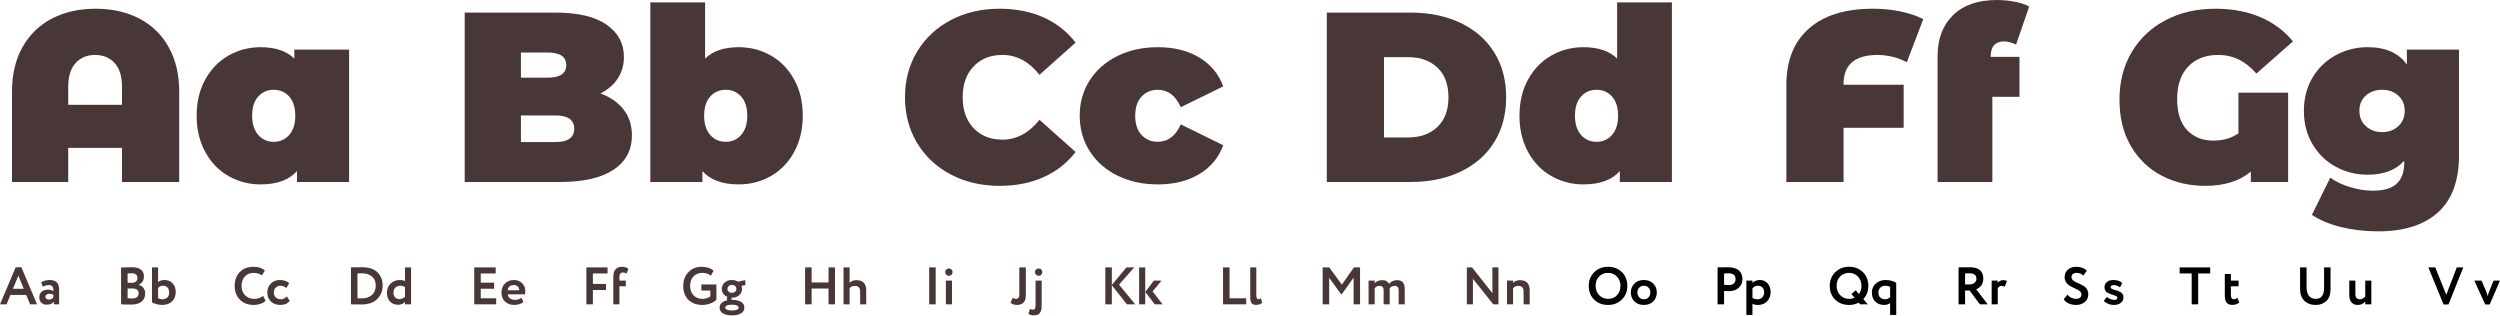
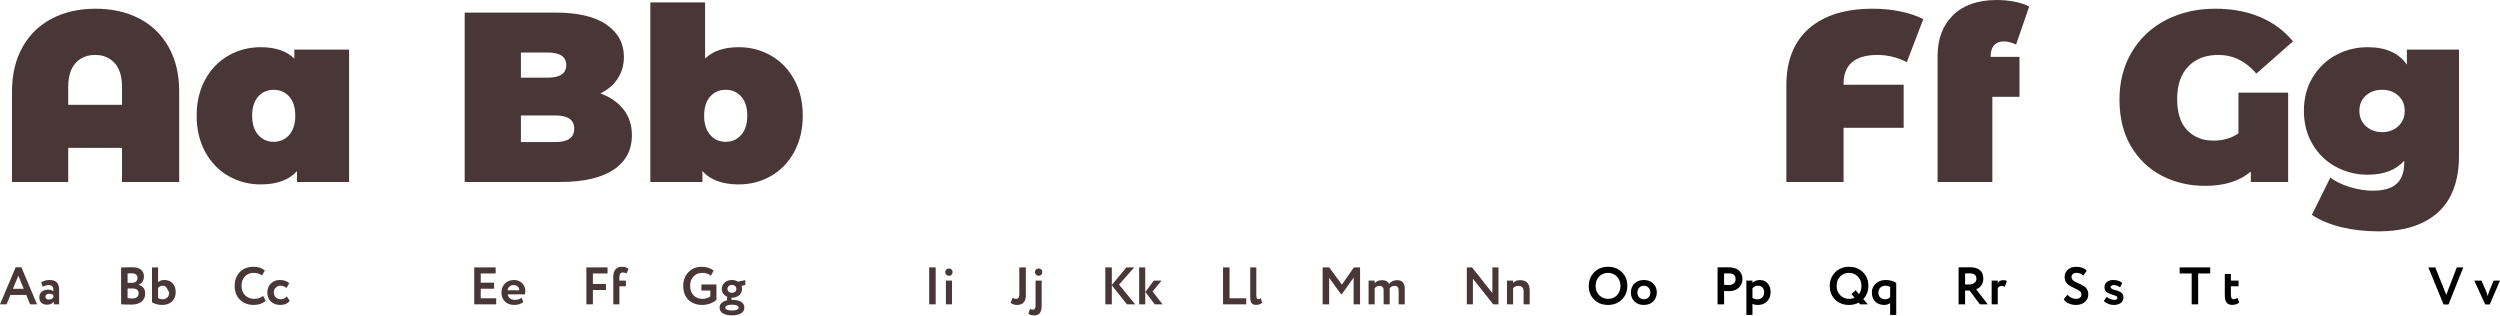
<svg xmlns="http://www.w3.org/2000/svg" width="2154px" height="272px" viewBox="0 0 2154 272" version="1.1">
  <title>Al_img11</title>
  <desc>Created with Sketch.</desc>
  <g id="Page-1" stroke="none" stroke-width="1" fill="none" fill-rule="evenodd">
    <g id="Al_img11" fill-rule="nonzero">
      <path d="M82.366,7.513 C96.564,7.513 109.092,10.328 119.95,15.957 C130.807,21.586 139.264,29.787 145.319,40.559 C151.374,51.331 154.402,64.154 154.402,79.026 L154.402,156.794 L105.125,156.794 L105.125,127.397 L58.771,127.397 L58.771,156.794 L10.33,156.794 L10.33,79.026 C10.33,64.154 13.357,51.331 19.412,40.559 C25.468,29.787 33.924,21.586 44.782,15.957 C55.639,10.328 68.167,7.513 82.366,7.513 Z M105.125,90.285 L105.125,74.856 C105.125,65.822 103.002,58.976 98.756,54.32 C94.511,49.663 88.908,47.335 81.948,47.335 C74.988,47.335 69.385,49.663 65.14,54.32 C60.894,58.976 58.771,65.822 58.771,74.856 L58.771,90.285 L105.125,90.285 Z M300.77,42.748 L300.77,156.794 L255.878,156.794 L255.878,147.412 C249.058,155.057 238.618,158.879 224.558,158.879 C214.536,158.879 205.314,156.482 196.892,151.686 C188.471,146.891 181.789,139.976 176.848,130.941 C171.906,121.906 169.435,111.482 169.435,99.667 C169.435,87.852 171.906,77.463 176.848,68.497 C181.789,59.532 188.471,52.652 196.892,47.856 C205.314,43.061 214.536,40.663 224.558,40.663 C237.226,40.663 246.9,43.93 253.582,50.463 L253.582,42.748 L300.77,42.748 Z M235.834,122.184 C241.262,122.184 245.717,120.204 249.197,116.242 C252.677,112.281 254.417,106.756 254.417,99.667 C254.417,92.578 252.677,87.088 249.197,83.196 C245.717,79.304 241.262,77.358 235.834,77.358 C230.405,77.358 225.95,79.304 222.47,83.196 C218.99,87.088 217.25,92.578 217.25,99.667 C217.25,106.756 218.99,112.281 222.47,116.242 C225.95,120.204 230.405,122.184 235.834,122.184 Z" id="Aa" fill="#493636" />
      <path d="M517.31,80.486 C525.941,83.683 532.622,88.339 537.355,94.455 C542.088,100.571 544.454,107.937 544.454,116.555 C544.454,129.343 539.165,139.246 528.586,146.265 C518.006,153.285 502.695,156.794 482.65,156.794 L400.382,156.794 L400.382,10.849 L478.474,10.849 C497.962,10.849 512.682,14.324 522.635,21.274 C532.588,28.223 537.564,37.466 537.564,49.003 C537.564,55.814 535.859,61.93 532.448,67.351 C529.038,72.771 523.992,77.15 517.31,80.486 Z M448.824,45.25 L448.824,66.934 L471.792,66.934 C482.51,66.934 487.87,63.32 487.87,56.092 C487.87,48.864 482.51,45.25 471.792,45.25 L448.824,45.25 Z M478.474,122.393 C489.331,122.393 494.76,118.57 494.76,110.926 C494.76,103.281 489.331,99.459 478.474,99.459 L448.824,99.459 L448.824,122.393 L478.474,122.393 Z M636.535,40.663 C646.558,40.663 655.78,43.061 664.201,47.856 C672.623,52.652 679.304,59.532 684.246,68.497 C689.188,77.463 691.658,87.852 691.658,99.667 C691.658,111.482 689.188,121.906 684.246,130.941 C679.304,139.976 672.623,146.891 664.201,151.686 C655.78,156.482 646.558,158.879 636.535,158.879 C622.476,158.879 612.036,155.057 605.215,147.412 L605.215,156.794 L560.323,156.794 L560.323,2.092 L607.512,2.092 L607.512,50.463 C614.194,43.93 623.868,40.663 636.535,40.663 Z M625.26,122.184 C630.689,122.184 635.143,120.204 638.623,116.242 C642.103,112.281 643.843,106.756 643.843,99.667 C643.843,92.578 642.103,87.088 638.623,83.196 C635.143,79.304 630.689,77.358 625.26,77.358 C619.831,77.358 615.377,79.304 611.897,83.196 C608.417,87.088 606.677,92.578 606.677,99.667 C606.677,106.756 608.417,112.281 611.897,116.242 C615.377,120.204 619.831,122.184 625.26,122.184 Z" id="Bb" fill="#493636" />
-       <path d="M861.168,160.13 C845.717,160.13 831.797,156.898 819.408,150.435 C807.019,143.972 797.31,134.937 790.28,123.331 C783.251,111.725 779.736,98.555 779.736,83.822 C779.736,69.088 783.251,55.918 790.28,44.312 C797.31,32.706 807.019,23.671 819.408,17.208 C831.797,10.745 845.717,7.513 861.168,7.513 C875.366,7.513 888.034,10.015 899.17,15.019 C910.306,20.023 919.493,27.25 926.731,36.702 L895.62,64.432 C886.572,53.034 875.923,47.335 863.674,47.335 C853.373,47.335 845.09,50.636 838.826,57.239 C832.562,63.841 829.43,72.702 829.43,83.822 C829.43,94.941 832.562,103.802 838.826,110.404 C845.09,117.007 853.373,120.308 863.674,120.308 C875.923,120.308 886.572,114.609 895.62,103.211 L926.731,130.941 C919.493,140.393 910.306,147.62 899.17,152.624 C888.034,157.628 875.366,160.13 861.168,160.13 Z M997.723,158.879 C984.778,158.879 973.189,156.377 962.958,151.373 C952.727,146.37 944.723,139.35 938.946,130.316 C933.169,121.281 930.281,111.065 930.281,99.667 C930.281,88.269 933.169,78.088 938.946,69.123 C944.723,60.157 952.727,53.173 962.958,48.169 C973.189,43.165 984.778,40.663 997.723,40.663 C1011.643,40.663 1023.545,43.652 1033.428,49.629 C1043.311,55.605 1050.132,63.876 1053.89,74.439 L1017.35,92.37 C1012.896,82.362 1006.284,77.358 997.514,77.358 C991.946,77.358 987.318,79.304 983.629,83.196 C979.94,87.088 978.096,92.578 978.096,99.667 C978.096,106.895 979.94,112.455 983.629,116.347 C987.318,120.238 991.946,122.184 997.514,122.184 C1006.284,122.184 1012.896,117.181 1017.35,107.173 L1053.89,125.103 C1050.132,135.667 1043.311,143.937 1033.428,149.914 C1023.545,155.891 1011.643,158.879 997.723,158.879 Z" id="Cc" fill="#493636" />
-       <path d="M1143.182,10.849 L1215.218,10.849 C1231.505,10.849 1245.877,13.802 1258.336,19.71 C1270.794,25.617 1280.468,34.061 1287.359,45.042 C1294.249,56.022 1297.694,68.949 1297.694,83.822 C1297.694,98.694 1294.249,111.621 1287.359,122.601 C1280.468,133.582 1270.794,142.026 1258.336,147.933 C1245.877,153.841 1231.505,156.794 1215.218,156.794 L1143.182,156.794 L1143.182,10.849 Z M1213.13,118.431 C1223.71,118.431 1232.166,115.408 1238.5,109.362 C1244.833,103.316 1248,94.802 1248,83.822 C1248,72.841 1244.833,64.327 1238.5,58.281 C1232.166,52.235 1223.71,49.212 1213.13,49.212 L1192.459,49.212 L1192.459,118.431 L1213.13,118.431 Z M1440.514,2.092 L1440.514,156.794 L1395.622,156.794 L1395.622,147.412 C1388.801,155.057 1378.361,158.879 1364.302,158.879 C1354.279,158.879 1345.057,156.482 1336.636,151.686 C1328.214,146.891 1321.532,139.976 1316.591,130.941 C1311.649,121.906 1309.178,111.482 1309.178,99.667 C1309.178,87.852 1311.649,77.463 1316.591,68.497 C1321.532,59.532 1328.214,52.652 1336.636,47.856 C1345.057,43.061 1354.279,40.663 1364.302,40.663 C1376.969,40.663 1386.643,43.93 1393.325,50.463 L1393.325,2.092 L1440.514,2.092 Z M1375.577,122.184 C1381.006,122.184 1385.46,120.204 1388.94,116.242 C1392.42,112.281 1394.16,106.756 1394.16,99.667 C1394.16,92.578 1392.42,87.088 1388.94,83.196 C1385.46,79.304 1381.006,77.358 1375.577,77.358 C1370.148,77.358 1365.694,79.304 1362.214,83.196 C1358.734,87.088 1356.994,92.578 1356.994,99.667 C1356.994,106.756 1358.734,112.281 1362.214,116.242 C1365.694,120.204 1370.148,122.184 1375.577,122.184 Z" id="Dd" fill="#493636" />
      <path d="M1617.847,47.335 C1598.22,47.335 1588.406,55.675 1588.406,72.354 L1588.406,72.98 L1640.189,72.98 L1640.189,110.092 L1588.406,110.092 L1588.406,156.794 L1539.13,156.794 L1539.13,73.397 C1539.13,52.269 1545.602,36.007 1558.548,24.609 C1571.494,13.212 1589.868,7.513 1613.671,7.513 C1622.162,7.513 1630.166,8.312 1637.683,9.911 C1645.2,11.509 1651.673,13.698 1657.102,16.478 L1642.903,53.59 C1639.006,51.505 1634.864,49.941 1630.48,48.899 C1626.095,47.856 1621.884,47.335 1617.847,47.335 Z M1715.148,49.003 L1739.995,49.003 L1739.995,83.405 L1716.61,83.405 L1716.61,156.794 L1669.421,156.794 L1669.421,48.378 C1669.421,33.505 1673.875,21.725 1682.784,13.038 C1691.693,4.351 1704.221,0.007 1720.368,0.007 C1725.658,0.007 1730.808,0.494 1735.819,1.467 C1740.83,2.44 1745.006,3.83 1748.347,5.637 L1737.072,38.37 C1733.174,36.563 1729.625,35.66 1726.423,35.66 C1722.943,35.66 1720.194,36.737 1718.176,38.891 C1716.157,41.046 1715.148,44.347 1715.148,48.795 L1715.148,49.003 Z" id="Ff" fill="#493636" />
      <path d="M1928.657,79.86 L1971.461,79.86 L1971.461,156.794 L1939.306,156.794 L1939.306,147.829 C1929.562,156.03 1916.477,160.13 1900.051,160.13 C1886.27,160.13 1873.777,157.211 1862.572,151.373 C1851.366,145.536 1842.492,137.022 1835.95,125.833 C1829.407,114.644 1826.136,101.266 1826.136,85.698 C1826.136,70.408 1829.651,56.822 1836.68,44.938 C1843.71,33.053 1853.489,23.845 1866.017,17.312 C1878.545,10.779 1892.813,7.513 1908.821,7.513 C1923.158,7.513 1936,9.911 1947.344,14.706 C1958.689,19.501 1968.12,26.486 1975.637,35.66 L1944.108,63.389 C1934.921,52.686 1923.994,47.335 1911.326,47.335 C1900.33,47.335 1891.664,50.671 1885.331,57.343 C1878.997,64.015 1875.83,73.327 1875.83,85.281 C1875.83,97.235 1878.719,106.2 1884.496,112.177 C1890.272,118.153 1897.754,121.142 1906.942,121.142 C1915.433,121.142 1922.671,119.057 1928.657,114.887 L1928.657,79.86 Z M2118.665,42.748 L2118.665,134.068 C2118.665,155.752 2112.644,172.049 2100.604,182.96 C2088.563,193.871 2071.407,199.327 2049.134,199.327 C2037.72,199.327 2027.071,198.111 2017.188,195.678 C2007.305,193.246 1998.883,189.736 1991.923,185.149 L2007.792,153.041 C2012.246,156.377 2017.884,159.088 2024.705,161.173 C2031.526,163.258 2038.068,164.3 2044.332,164.3 C2053.798,164.3 2060.688,162.285 2065.003,158.254 C2069.318,154.223 2071.476,148.316 2071.476,140.532 L2071.476,138.447 C2064.377,146.509 2053.867,150.539 2039.947,150.539 C2030.203,150.539 2021.12,148.281 2012.699,143.763 C2004.277,139.246 1997.561,132.783 1992.55,124.373 C1987.538,115.964 1985.033,106.339 1985.033,95.497 C1985.033,84.655 1987.538,75.065 1992.55,66.725 C1997.561,58.385 2004.277,51.957 2012.699,47.439 C2021.12,42.922 2030.203,40.663 2039.947,40.663 C2055.538,40.663 2066.813,45.667 2073.773,55.675 L2073.773,42.748 L2118.665,42.748 Z M2052.475,113.845 C2058.043,113.845 2062.672,112.142 2066.36,108.736 C2070.049,105.331 2071.894,100.918 2071.894,95.497 C2071.894,90.076 2070.049,85.698 2066.36,82.362 C2062.672,79.026 2058.043,77.358 2052.475,77.358 C2046.768,77.358 2042.07,79.026 2038.381,82.362 C2034.692,85.698 2032.848,90.076 2032.848,95.497 C2032.848,100.918 2034.727,105.331 2038.486,108.736 C2042.244,112.142 2046.907,113.845 2052.475,113.845 Z" id="Gg" fill="#493636" />
      <path d="M510.833,262.239 L505.224,262.239 L505.224,230.366 L523.464,230.366 L523.464,235.602 L510.833,235.602 L510.833,244.618 L522.096,244.618 L522.096,249.854 L510.833,249.854 L510.833,262.239 Z M533.678,262.239 L528.434,262.239 L528.434,238.425 C528.434,235.663 529.073,233.546 530.35,232.074 C531.626,230.601 533.42,229.865 535.73,229.865 C538.314,229.865 540.23,230.503 541.476,231.778 L539.698,235.784 C539.029,235.117 538.026,234.783 536.688,234.783 C534.682,234.783 533.678,236.134 533.678,238.835 L533.678,241.749 L539.242,241.749 L539.242,246.667 L533.678,246.667 L533.678,262.239 Z" id="Ff" fill="#493636" />
      <path d="M612.024,250.309 L604.318,250.309 L604.318,245.073 L617.268,245.073 L617.268,258.278 C615.9,259.644 614.076,260.737 611.796,261.556 C609.516,262.345 607.358,262.74 605.321,262.74 C600.153,262.74 596.079,261.253 593.1,258.278 C590.151,255.333 588.677,251.342 588.677,246.303 C588.677,241.628 590.136,237.727 593.054,234.601 C595.973,231.444 599.818,229.865 604.591,229.865 C608.665,229.865 612.085,230.943 614.851,233.098 L612.48,237.56 C611.69,236.801 610.641,236.202 609.334,235.762 C608.026,235.322 606.674,235.101 605.275,235.101 C602.083,235.101 599.514,236.103 597.569,238.107 C595.593,240.08 594.605,242.812 594.605,246.303 C594.605,249.672 595.593,252.389 597.569,254.453 C599.514,256.487 602.129,257.504 605.412,257.504 C606.567,257.504 607.814,257.291 609.151,256.866 C610.489,256.411 611.446,255.895 612.024,255.318 L612.024,250.309 Z M620.004,265.017 C620.004,263.408 620.597,262.065 621.782,260.987 C622.968,259.909 624.594,259.143 626.662,258.688 C626.418,258.263 626.297,257.792 626.297,257.276 C626.297,256.699 626.449,256.214 626.753,255.819 C625.233,255.212 624.04,254.294 623.173,253.064 C622.307,251.835 621.874,250.461 621.874,248.944 C621.874,246.849 622.679,245.043 624.29,243.525 C625.902,242.007 628.014,241.248 630.629,241.248 C632.605,241.248 634.353,241.734 635.873,242.705 L642.074,241.339 L642.257,245.529 L638.837,246.303 C639.171,247.213 639.338,248.094 639.338,248.944 C639.338,251.008 638.533,252.799 636.922,254.316 C635.341,255.773 633.243,256.502 630.629,256.502 L630.264,256.502 C630.203,256.745 630.173,257.003 630.173,257.276 C630.173,257.671 630.264,258.02 630.446,258.323 L630.674,258.323 C633.866,258.323 636.435,258.885 638.381,260.008 C640.357,261.162 641.345,262.831 641.345,265.017 C641.345,267.202 640.357,268.872 638.381,270.025 C636.435,271.148 633.866,271.71 630.674,271.71 C627.391,271.71 624.792,271.141 622.877,270.003 C620.962,268.864 620.004,267.202 620.004,265.017 Z M624.883,265.017 C624.883,265.806 625.392,266.421 626.411,266.861 C627.429,267.301 628.85,267.521 630.674,267.521 C634.505,267.521 636.42,266.686 636.42,265.017 C636.42,264.258 635.918,263.651 634.915,263.195 C633.912,262.74 632.498,262.512 630.674,262.512 C628.881,262.512 627.467,262.74 626.434,263.195 C625.4,263.651 624.883,264.258 624.883,265.017 Z M630.629,252.267 C631.754,252.267 632.673,251.964 633.388,251.357 C634.102,250.75 634.459,249.945 634.459,248.944 C634.459,247.911 634.11,247.077 633.41,246.439 C632.711,245.802 631.784,245.483 630.629,245.483 C629.474,245.483 628.546,245.809 627.847,246.462 C627.148,247.115 626.798,247.942 626.798,248.944 C626.798,249.915 627.148,250.712 627.847,251.334 C628.546,251.956 629.474,252.267 630.629,252.267 Z" id="Gg" fill="#493636" />
-       <path d="M719.436,262.239 L713.873,262.239 L713.873,248.625 L699.281,248.625 L699.281,262.239 L693.672,262.239 L693.672,230.366 L699.281,230.366 L699.281,243.388 L713.873,243.388 L713.873,230.366 L719.436,230.366 L719.436,262.239 Z M732.022,262.239 L726.778,262.239 L726.778,230.366 L732.022,230.366 L732.022,243.616 C733.542,242.129 735.502,241.385 737.904,241.385 C743.528,241.385 746.34,244.375 746.34,250.355 L746.34,262.239 L741.096,262.239 L741.096,251.038 C741.096,249.52 740.701,248.352 739.91,247.532 C739.12,246.712 737.995,246.303 736.536,246.303 C734.773,246.303 733.268,246.925 732.022,248.169 L732.022,262.239 Z" id="Hh" fill="#493636" />
      <path d="M806.189,262.239 L800.58,262.239 L800.58,230.366 L806.189,230.366 L806.189,262.239 Z M820.234,262.239 L814.99,262.239 L814.99,241.749 L820.234,241.749 L820.234,262.239 Z M814.442,234.373 C814.442,233.462 814.754,232.726 815.377,232.165 C816,231.603 816.783,231.322 817.726,231.322 C818.546,231.322 819.253,231.611 819.846,232.187 C820.439,232.764 820.735,233.493 820.735,234.373 C820.735,235.344 820.439,236.134 819.846,236.741 C819.253,237.348 818.546,237.651 817.726,237.651 C816.783,237.651 816,237.348 815.377,236.741 C814.754,236.134 814.442,235.344 814.442,234.373 Z" id="Ii" fill="#493636" />
      <path d="M878.249,230.366 L883.858,230.366 L883.858,254.726 C883.858,257.306 883.204,259.287 881.897,260.668 C880.59,262.049 878.674,262.74 876.151,262.74 C875.026,262.74 873.962,262.55 872.959,262.171 C871.956,261.791 871.211,261.328 870.725,260.782 L872.549,256.502 C873.4,257.17 874.342,257.504 875.376,257.504 C877.291,257.504 878.249,256.259 878.249,253.77 L878.249,230.366 Z M892.248,241.749 L897.492,241.749 L897.492,263.742 C897.492,269.054 895.349,271.71 891.062,271.71 C888.843,271.71 887.171,271.224 886.046,270.253 L887.46,266.109 C888.22,266.595 888.995,266.838 889.786,266.838 C891.427,266.838 892.248,265.654 892.248,263.286 L892.248,241.749 Z M891.746,234.373 C891.746,233.462 892.058,232.726 892.681,232.165 C893.304,231.603 894.087,231.322 895.03,231.322 C895.85,231.322 896.557,231.611 897.15,232.187 C897.743,232.764 898.039,233.493 898.039,234.373 C898.039,235.344 897.743,236.134 897.15,236.741 C896.557,237.348 895.85,237.651 895.03,237.651 C894.087,237.651 893.304,237.348 892.681,236.741 C892.058,236.134 891.746,235.344 891.746,234.373 Z" id="Jj" fill="#493636" />
      <path d="M957.953,262.239 L952.344,262.239 L952.344,230.366 L957.953,230.366 L957.953,245.483 L970.538,230.366 L977.287,230.366 L964.154,245.21 L978.108,262.239 L970.994,262.239 L957.953,245.802 L957.953,262.239 Z M994.159,241.749 L1000.771,241.749 L993.065,251.129 L1001.683,262.239 L994.934,262.239 L986.818,251.539 L994.159,241.749 Z M986.726,262.239 L981.482,262.239 L981.482,230.366 L986.726,230.366 L986.726,262.239 Z" id="Kk" fill="#493636" />
      <path d="M1073.741,262.239 L1053.768,262.239 L1053.768,230.366 L1059.377,230.366 L1059.377,257.003 L1073.741,257.003 L1073.741,262.239 Z M1077.206,256.593 L1077.206,230.366 L1082.45,230.366 L1082.45,254.453 C1082.45,256.669 1083.043,257.777 1084.229,257.777 C1084.898,257.777 1085.612,257.504 1086.372,256.957 L1087.466,260.964 C1086.038,262.118 1084.229,262.694 1082.04,262.694 C1078.818,262.694 1077.206,260.661 1077.206,256.593 Z" id="Ll" fill="#493636" />
      <path d="M1145.201,262.239 L1139.592,262.239 L1139.592,230.366 L1145.246,230.366 L1156.145,245.255 L1166.542,230.366 L1171.831,230.366 L1171.831,262.239 L1166.268,262.239 L1166.268,239.199 L1156.19,253.36 L1155.37,253.36 L1145.201,239.336 L1145.201,262.239 Z M1210.318,248.852 L1210.318,262.239 L1205.074,262.239 L1205.074,250.218 C1205.074,247.608 1203.903,246.303 1201.562,246.303 C1199.556,246.303 1198.142,247.092 1197.322,248.67 C1197.322,248.731 1197.329,248.966 1197.344,249.376 C1197.36,249.786 1197.367,250.051 1197.367,250.173 L1197.367,262.239 L1192.123,262.239 L1192.123,249.854 C1192.123,248.761 1191.827,247.896 1191.234,247.259 C1190.641,246.621 1189.798,246.303 1188.703,246.303 C1186.788,246.303 1185.359,247.031 1184.417,248.488 L1184.417,262.239 L1179.173,262.239 L1179.173,241.749 L1184.417,241.749 L1184.417,244.026 C1185.998,242.265 1188.141,241.385 1190.846,241.385 C1192.336,241.385 1193.605,241.681 1194.654,242.273 C1195.703,242.865 1196.425,243.662 1196.82,244.663 C1198.492,242.478 1200.802,241.385 1203.751,241.385 C1208.129,241.385 1210.318,243.874 1210.318,248.852 Z" id="Mm" fill="#493636" />
      <path d="M1291.085,230.366 L1291.085,262.239 L1286.616,262.239 L1269.06,240.156 L1269.06,262.239 L1263.816,262.239 L1263.816,230.366 L1268.285,230.366 L1285.841,252.541 L1285.841,230.366 L1291.085,230.366 Z M1303.67,262.239 L1298.426,262.239 L1298.426,241.749 L1303.67,241.749 L1303.67,243.798 C1305.19,242.189 1307.151,241.385 1309.553,241.385 C1315.177,241.385 1317.989,244.329 1317.989,250.218 L1317.989,262.239 L1312.745,262.239 L1312.745,251.129 C1312.745,247.911 1311.21,246.303 1308.139,246.303 C1306.467,246.303 1304.978,246.955 1303.67,248.261 L1303.67,262.239 Z" id="Nn" fill="#493636" />
      <path d="M5.654,262.239 L0,262.239 L13.498,230.275 L18.422,230.275 L31.92,262.239 L25.946,262.239 L22.618,254.089 L8.983,254.089 L5.654,262.239 Z M20.474,248.852 L15.823,237.515 L11.126,248.852 L20.474,248.852 Z M36.799,247.031 L35.477,243.206 C37.696,241.901 40.113,241.248 42.727,241.248 C45.585,241.248 47.667,241.947 48.974,243.343 C50.282,244.739 50.935,246.879 50.935,249.763 L50.935,262.239 L46.375,262.239 L46.375,259.871 C45.159,261.632 43.138,262.512 40.31,262.512 C38.365,262.512 36.807,261.943 35.636,260.805 C34.466,259.667 33.881,258.141 33.881,256.229 C33.881,254.104 34.565,252.465 35.933,251.311 C37.301,250.158 39.11,249.581 41.359,249.581 C43.214,249.581 44.764,250.021 46.01,250.901 C46.071,249.08 45.805,247.744 45.212,246.895 C44.62,246.045 43.609,245.62 42.18,245.62 C40.599,245.62 38.806,246.09 36.799,247.031 Z M42.043,258.096 C43.806,258.096 45.129,257.473 46.01,256.229 L46.01,254.134 C45.159,253.466 43.958,253.133 42.408,253.133 C41.435,253.133 40.645,253.36 40.037,253.816 C39.429,254.271 39.125,254.893 39.125,255.682 C39.125,256.411 39.398,256.995 39.946,257.435 C40.493,257.876 41.192,258.096 42.043,258.096 Z" id="Aa" fill="#493636" />
-       <path d="M104.328,262.194 L104.328,230.457 C107.611,230.305 110.682,230.229 113.539,230.229 C117.066,230.229 119.695,230.928 121.428,232.324 C123.161,233.72 124.027,235.648 124.027,238.107 C124.027,241.537 122.507,243.95 119.467,245.346 L119.467,245.437 C121.2,245.893 122.568,246.75 123.571,248.01 C124.574,249.27 125.076,250.886 125.076,252.859 C125.076,255.956 124.012,258.323 121.884,259.963 C119.756,261.602 116.868,262.421 113.22,262.421 C109.572,262.421 106.608,262.345 104.328,262.194 Z M113.904,248.534 L109.937,248.534 L109.937,256.957 C111.366,257.109 112.597,257.185 113.63,257.185 C117.522,257.185 119.467,255.652 119.467,252.586 C119.467,251.251 118.981,250.241 118.008,249.558 C117.035,248.875 115.667,248.534 113.904,248.534 Z M113.448,235.466 C112.11,235.466 110.94,235.511 109.937,235.602 L109.937,243.662 L113.722,243.662 C115.15,243.662 116.298,243.297 117.164,242.569 C118.031,241.84 118.464,240.793 118.464,239.427 C118.464,238.152 118.023,237.173 117.142,236.49 C116.26,235.807 115.029,235.466 113.448,235.466 Z M130.958,260.463 L130.958,230.366 L136.202,230.366 L136.202,243.024 C137.692,241.84 139.501,241.248 141.629,241.248 C144.638,241.248 147.01,242.22 148.742,244.163 C150.506,246.045 151.387,248.549 151.387,251.675 C151.387,255.045 150.323,257.731 148.195,259.735 C146.098,261.738 143.255,262.74 139.668,262.74 C138.087,262.74 136.499,262.528 134.903,262.103 C133.307,261.678 131.992,261.131 130.958,260.463 Z M140.398,246.166 C138.726,246.166 137.327,246.819 136.202,248.124 L136.202,256.821 C137.327,257.519 138.574,257.868 139.942,257.868 C141.674,257.868 143.08,257.344 144.16,256.297 C145.239,255.25 145.778,253.831 145.778,252.04 C145.778,250.188 145.277,248.746 144.274,247.714 C143.27,246.682 141.978,246.166 140.398,246.166 Z" id="Bb" fill="#493636" />
+       <path d="M104.328,262.194 L104.328,230.457 C107.611,230.305 110.682,230.229 113.539,230.229 C117.066,230.229 119.695,230.928 121.428,232.324 C123.161,233.72 124.027,235.648 124.027,238.107 C124.027,241.537 122.507,243.95 119.467,245.346 L119.467,245.437 C121.2,245.893 122.568,246.75 123.571,248.01 C124.574,249.27 125.076,250.886 125.076,252.859 C125.076,255.956 124.012,258.323 121.884,259.963 C119.756,261.602 116.868,262.421 113.22,262.421 C109.572,262.421 106.608,262.345 104.328,262.194 Z M113.904,248.534 L109.937,248.534 L109.937,256.957 C111.366,257.109 112.597,257.185 113.63,257.185 C117.522,257.185 119.467,255.652 119.467,252.586 C119.467,251.251 118.981,250.241 118.008,249.558 C117.035,248.875 115.667,248.534 113.904,248.534 Z M113.448,235.466 C112.11,235.466 110.94,235.511 109.937,235.602 L109.937,243.662 L113.722,243.662 C115.15,243.662 116.298,243.297 117.164,242.569 C118.031,241.84 118.464,240.793 118.464,239.427 C118.464,238.152 118.023,237.173 117.142,236.49 C116.26,235.807 115.029,235.466 113.448,235.466 Z M130.958,260.463 L130.958,230.366 L136.202,230.366 L136.202,243.024 C137.692,241.84 139.501,241.248 141.629,241.248 C144.638,241.248 147.01,242.22 148.742,244.163 C150.506,246.045 151.387,248.549 151.387,251.675 C151.387,255.045 150.323,257.731 148.195,259.735 C146.098,261.738 143.255,262.74 139.668,262.74 C138.087,262.74 136.499,262.528 134.903,262.103 C133.307,261.678 131.992,261.131 130.958,260.463 Z M140.398,246.166 C138.726,246.166 137.327,246.819 136.202,248.124 L136.202,256.821 C137.327,257.519 138.574,257.868 139.942,257.868 C141.674,257.868 143.08,257.344 144.16,256.297 C145.239,255.25 145.778,253.831 145.778,252.04 C143.27,246.682 141.978,246.166 140.398,246.166 Z" id="Bb" fill="#493636" />
      <path d="M226.714,254.954 L228.857,259.143 C227.854,260.205 226.417,261.07 224.548,261.738 C222.678,262.406 220.71,262.74 218.642,262.74 C213.778,262.74 209.811,261.237 206.741,258.232 C203.701,255.227 202.181,251.251 202.181,246.303 C202.181,241.567 203.625,237.636 206.513,234.51 C209.37,231.413 213.368,229.865 218.506,229.865 C222.579,229.865 225.817,230.943 228.218,233.098 L225.71,237.242 C223.552,235.815 221.15,235.101 218.506,235.101 C215.466,235.101 212.973,236.118 211.027,238.152 C209.082,240.186 208.109,242.903 208.109,246.303 C208.109,249.642 209.127,252.343 211.164,254.407 C213.231,256.472 215.891,257.504 219.144,257.504 C221.941,257.504 224.464,256.654 226.714,254.954 Z M247.142,255.364 L249.605,259.188 C247.872,261.556 245.151,262.74 241.442,262.74 C238.129,262.74 235.438,261.753 233.371,259.78 C231.334,257.838 230.316,255.242 230.316,251.994 C230.316,248.928 231.319,246.378 233.326,244.345 C235.332,242.28 237.87,241.248 240.941,241.248 C244.589,241.248 247.34,242.174 249.194,244.026 L246.732,248.169 C245.334,246.834 243.631,246.166 241.625,246.166 C240.105,246.166 238.767,246.712 237.612,247.805 C236.487,248.837 235.925,250.234 235.925,251.994 C235.925,253.755 236.502,255.182 237.658,256.274 C238.874,257.337 240.272,257.868 241.853,257.868 C243.89,257.868 245.653,257.033 247.142,255.364 Z" id="Cc" fill="#493636" />
-       <path d="M303.014,262.239 L302.376,262.239 L302.376,230.366 L302.969,230.366 C304.306,230.366 305.72,230.351 307.21,230.32 C310.189,230.26 311.709,230.229 311.77,230.229 C317.971,230.229 322.562,231.808 325.541,234.965 C328.307,237.909 329.69,241.582 329.69,245.984 C329.69,250.719 328.094,254.635 324.902,257.731 C321.741,260.797 317.242,262.33 311.405,262.33 C310.189,262.33 308.912,262.315 307.574,262.285 C306.267,262.254 304.747,262.239 303.014,262.239 Z M311.678,235.466 C310.493,235.466 309.262,235.511 307.985,235.602 L307.985,257.003 C309.383,257.064 310.584,257.094 311.587,257.094 C315.387,257.094 318.366,256.092 320.525,254.089 C322.683,252.085 323.762,249.384 323.762,245.984 C323.762,242.736 322.691,240.171 320.548,238.289 C318.404,236.407 315.448,235.466 311.678,235.466 Z M354.178,262.239 L348.934,262.239 L348.934,260.099 C347.353,261.769 345.392,262.603 343.051,262.603 C340.163,262.603 337.822,261.662 336.029,259.78 C334.266,257.898 333.384,255.379 333.384,252.222 C333.384,249.004 334.433,246.378 336.53,244.345 C338.658,242.28 341.364,241.248 344.647,241.248 C346.38,241.248 347.809,241.582 348.934,242.25 L348.934,230.366 L354.178,230.366 L354.178,262.239 Z M344.146,257.731 C345.939,257.731 347.535,257.033 348.934,255.637 L348.934,247.395 C347.626,246.576 346.274,246.166 344.875,246.166 C343.203,246.166 341.805,246.697 340.68,247.76 C339.555,248.822 338.993,250.249 338.993,252.04 C338.993,253.77 339.479,255.151 340.452,256.183 C341.425,257.215 342.656,257.731 344.146,257.731 Z" id="Dd" fill="#493636" />
      <path d="M427.524,262.239 L408.6,262.239 L408.6,230.366 L427.068,230.366 L427.068,235.602 L414.209,235.602 L414.209,243.525 L425.7,243.525 L425.7,248.761 L414.209,248.761 L414.209,257.003 L427.524,257.003 L427.524,262.239 Z M449.412,256.502 L450.917,260.19 C448.88,261.89 446.266,262.74 443.074,262.74 C439.79,262.74 437.115,261.753 435.048,259.78 C433.042,257.838 432.038,255.242 432.038,251.994 C432.038,248.959 433.026,246.409 435.002,244.345 C436.978,242.28 439.608,241.248 442.891,241.248 C445.597,241.248 447.892,242.144 449.777,243.935 C451.662,245.726 452.604,248.002 452.604,250.765 C452.604,251.979 452.498,252.92 452.285,253.588 L437.465,253.588 C437.678,255.075 438.339,256.244 439.448,257.094 C440.558,257.944 441.949,258.369 443.621,258.369 C445.901,258.369 447.831,257.747 449.412,256.502 Z M442.663,245.62 C439.684,245.62 437.89,247.107 437.282,250.082 L447.36,250.082 C447.39,248.777 446.972,247.707 446.106,246.872 C445.24,246.037 444.092,245.62 442.663,245.62 Z" id="Ee" fill="#493636" />
      <path d="M1368.869,246.303 C1368.869,241.658 1370.419,237.758 1373.52,234.601 C1376.682,231.444 1380.664,229.865 1385.467,229.865 C1390.27,229.865 1394.238,231.383 1397.369,234.418 C1400.53,237.484 1402.111,241.446 1402.111,246.303 C1402.111,251.068 1400.53,254.999 1397.369,258.096 C1394.207,261.192 1390.24,262.74 1385.467,262.74 C1380.664,262.74 1376.697,261.222 1373.566,258.187 C1370.434,255.151 1368.869,251.19 1368.869,246.303 Z M1374.797,246.303 C1374.797,249.52 1375.815,252.192 1377.852,254.316 C1379.889,256.441 1382.427,257.504 1385.467,257.504 C1388.75,257.504 1391.35,256.441 1393.265,254.316 C1395.21,252.192 1396.183,249.52 1396.183,246.303 C1396.183,243.055 1395.15,240.368 1393.082,238.243 C1391.015,236.149 1388.477,235.101 1385.467,235.101 C1382.397,235.101 1379.843,236.149 1377.806,238.243 C1375.8,240.338 1374.797,243.024 1374.797,246.303 Z M1408.222,259.735 C1406.185,257.701 1405.166,255.121 1405.166,251.994 C1405.166,248.868 1406.185,246.303 1408.222,244.299 C1410.258,242.265 1412.964,241.248 1416.338,241.248 C1419.682,241.248 1422.373,242.265 1424.41,244.299 C1426.477,246.303 1427.51,248.868 1427.51,251.994 C1427.51,255.09 1426.477,257.671 1424.41,259.735 C1422.342,261.738 1419.652,262.74 1416.338,262.74 C1412.964,262.74 1410.258,261.738 1408.222,259.735 Z M1412.371,247.805 C1411.307,248.898 1410.775,250.294 1410.775,251.994 C1410.775,253.694 1411.3,255.098 1412.348,256.206 C1413.397,257.314 1414.727,257.868 1416.338,257.868 C1417.98,257.868 1419.325,257.322 1420.374,256.229 C1421.423,255.136 1421.947,253.724 1421.947,251.994 C1421.947,250.294 1421.415,248.898 1420.351,247.805 C1419.287,246.712 1417.95,246.166 1416.338,246.166 C1414.758,246.166 1413.435,246.712 1412.371,247.805 Z" id="Oo" fill="#000000" />
      <path d="M1485.473,250.719 L1485.473,262.239 L1479.864,262.239 L1479.864,230.366 C1481.202,230.366 1482.646,230.351 1484.196,230.32 C1485.777,230.29 1487.358,230.275 1488.938,230.275 C1491.188,230.275 1493.141,230.556 1494.798,231.117 C1496.455,231.679 1497.739,232.453 1498.651,233.44 C1499.563,234.426 1500.232,235.504 1500.658,236.672 C1501.083,237.841 1501.296,239.124 1501.296,240.52 C1501.296,243.404 1500.262,245.847 1498.195,247.851 C1496.158,249.854 1493.301,250.856 1489.622,250.856 C1487.768,250.856 1486.385,250.81 1485.473,250.719 Z M1489.486,235.511 L1485.473,235.602 L1485.473,245.392 C1487.084,245.544 1488.406,245.62 1489.44,245.62 C1491.234,245.62 1492.67,245.179 1493.749,244.299 C1494.828,243.419 1495.368,242.144 1495.368,240.474 C1495.368,237.166 1493.407,235.511 1489.486,235.511 Z M1509.914,271.346 L1504.67,271.346 L1504.67,241.749 L1509.914,241.749 L1509.914,243.707 C1510.583,242.979 1511.495,242.387 1512.65,241.931 C1513.806,241.476 1515.006,241.248 1516.253,241.248 C1519.08,241.248 1521.33,242.22 1523.002,244.163 C1524.704,246.136 1525.555,248.64 1525.555,251.675 C1525.555,254.863 1524.552,257.504 1522.546,259.598 C1520.539,261.693 1517.925,262.74 1514.702,262.74 C1512.635,262.74 1511.039,262.406 1509.914,261.738 L1509.914,271.346 Z M1514.611,246.166 C1512.787,246.166 1511.222,246.91 1509.914,248.397 L1509.914,256.684 C1511.161,257.473 1512.605,257.868 1514.246,257.868 C1515.979,257.868 1517.37,257.306 1518.419,256.183 C1519.468,255.06 1519.992,253.603 1519.992,251.812 C1519.992,250.112 1519.513,248.746 1518.556,247.714 C1517.598,246.682 1516.283,246.166 1514.611,246.166 Z" id="Pp" fill="#000000" />
      <path d="M1576.517,246.303 C1576.517,241.658 1578.067,237.758 1581.168,234.601 C1584.33,231.444 1588.312,229.865 1593.115,229.865 C1597.918,229.865 1601.886,231.383 1605.017,234.418 C1608.178,237.484 1609.759,241.446 1609.759,246.303 C1609.759,250.856 1608.3,254.65 1605.382,257.686 L1609.303,262.239 L1602.782,262.239 L1601.46,260.737 C1599.028,262.072 1596.246,262.74 1593.115,262.74 C1588.312,262.74 1584.345,261.222 1581.214,258.187 C1578.082,255.151 1576.517,251.19 1576.517,246.303 Z M1582.445,246.303 C1582.445,249.52 1583.463,252.192 1585.5,254.316 C1587.537,256.441 1590.075,257.504 1593.115,257.504 C1594.848,257.504 1596.444,257.17 1597.903,256.502 L1595.213,253.36 L1598.861,250.082 L1601.688,253.406 C1603.117,251.372 1603.831,249.004 1603.831,246.303 C1603.831,243.055 1602.798,240.368 1600.73,238.243 C1598.663,236.149 1596.125,235.101 1593.115,235.101 C1590.045,235.101 1587.491,236.149 1585.454,238.243 C1583.448,240.338 1582.445,243.024 1582.445,246.303 Z M1633.79,271.346 L1628.546,271.346 L1628.546,261.192 C1626.966,262.224 1625.278,262.74 1623.485,262.74 C1620.232,262.74 1617.633,261.769 1615.687,259.826 C1613.772,257.853 1612.814,255.242 1612.814,251.994 C1612.814,248.928 1613.924,246.378 1616.143,244.345 C1618.393,242.28 1621.205,241.248 1624.579,241.248 C1628.106,241.248 1631.176,242.068 1633.79,243.707 L1633.79,271.346 Z M1624.169,257.868 C1625.932,257.868 1627.391,257.246 1628.546,256.001 L1628.546,247.168 C1627.178,246.5 1625.841,246.166 1624.534,246.166 C1622.649,246.166 1621.159,246.735 1620.065,247.873 C1618.97,249.012 1618.423,250.461 1618.423,252.222 C1618.423,253.861 1618.948,255.212 1619.996,256.274 C1621.045,257.337 1622.436,257.868 1624.169,257.868 Z" id="Qq" fill="#000000" />
      <path d="M1693.121,250.309 L1693.121,262.239 L1687.512,262.239 L1687.512,230.366 C1689.093,230.366 1690.81,230.351 1692.665,230.32 C1694.519,230.29 1696.039,230.275 1697.225,230.275 C1704.946,230.275 1708.807,233.553 1708.807,240.11 C1708.807,242.539 1708.184,244.542 1706.938,246.12 C1705.691,247.638 1704.262,248.67 1702.651,249.217 L1712.638,262.239 L1705.843,262.239 L1697.042,250.309 L1693.121,250.309 Z M1696.951,235.511 C1696.799,235.511 1696.556,235.519 1696.222,235.534 C1695.887,235.549 1695.416,235.564 1694.808,235.58 C1694.2,235.595 1693.638,235.602 1693.121,235.602 L1693.121,245.073 L1696.769,245.073 C1698.562,245.073 1700.029,244.633 1701.169,243.753 C1702.309,242.872 1702.879,241.673 1702.879,240.156 C1702.879,237.059 1700.903,235.511 1696.951,235.511 Z M1721.256,262.239 L1716.012,262.239 L1716.012,241.749 L1721.256,241.749 L1721.256,243.753 C1722.381,242.174 1723.946,241.385 1725.953,241.385 C1727.382,241.385 1728.446,241.643 1729.145,242.159 L1727.275,247.077 C1726.394,246.561 1725.512,246.303 1724.63,246.303 C1723.11,246.303 1721.986,247.031 1721.256,248.488 L1721.256,262.239 Z" id="Rr" fill="#000000" />
      <path d="M1793.35,253.77 C1793.35,252.799 1792.992,251.941 1792.278,251.197 C1791.564,250.454 1790.674,249.847 1789.61,249.376 C1788.546,248.906 1787.384,248.359 1786.122,247.737 C1784.86,247.115 1783.698,246.462 1782.634,245.779 C1781.57,245.096 1780.68,244.14 1779.966,242.91 C1779.252,241.681 1778.894,240.262 1778.894,238.653 C1778.894,236.194 1779.791,234.115 1781.585,232.415 C1783.439,230.715 1785.856,229.865 1788.835,229.865 C1792.878,229.865 1795.918,231.003 1797.955,233.28 L1794.946,237.469 C1793.334,235.891 1791.45,235.101 1789.291,235.101 C1787.923,235.101 1786.836,235.42 1786.031,236.058 C1785.225,236.695 1784.822,237.545 1784.822,238.608 C1784.822,239.154 1784.929,239.662 1785.142,240.133 C1785.354,240.603 1785.59,240.99 1785.848,241.294 C1786.107,241.598 1786.532,241.931 1787.125,242.296 C1787.718,242.66 1788.189,242.926 1788.539,243.093 C1788.888,243.259 1789.474,243.525 1790.294,243.889 C1791.115,244.254 1791.693,244.512 1792.027,244.663 C1793.365,245.271 1794.535,245.908 1795.538,246.576 C1796.663,247.244 1797.568,248.2 1798.252,249.444 C1798.936,250.689 1799.278,252.116 1799.278,253.724 C1799.278,256.396 1798.259,258.566 1796.222,260.236 C1794.186,261.905 1791.647,262.74 1788.607,262.74 C1786.479,262.74 1784.366,262.3 1782.269,261.42 C1780.262,260.509 1778.894,259.28 1778.165,257.731 L1781.357,253.907 C1782.208,255.03 1783.31,255.91 1784.663,256.548 C1786.016,257.185 1787.361,257.504 1788.698,257.504 C1790.097,257.504 1791.222,257.17 1792.073,256.502 C1792.924,255.834 1793.35,254.924 1793.35,253.77 Z M1813.231,247.486 C1813.231,245.574 1813.93,244.056 1815.329,242.933 C1816.727,241.81 1818.536,241.248 1820.755,241.248 C1824.099,241.248 1826.698,242.114 1828.553,243.844 L1826.592,247.578 C1824.92,246.272 1823.066,245.62 1821.029,245.62 C1820.299,245.62 1819.691,245.794 1819.205,246.143 C1818.718,246.492 1818.475,246.91 1818.475,247.395 C1818.475,248.397 1819.767,249.232 1822.351,249.9 C1823.294,250.112 1824.13,250.347 1824.859,250.605 C1825.589,250.863 1826.341,251.228 1827.116,251.698 C1827.892,252.169 1828.492,252.783 1828.918,253.542 C1829.343,254.301 1829.556,255.182 1829.556,256.183 C1829.556,258.187 1828.804,259.78 1827.299,260.964 C1825.794,262.148 1823.78,262.74 1821.257,262.74 C1819.463,262.74 1817.715,262.361 1816.013,261.602 C1814.28,260.812 1813.17,260.023 1812.684,259.234 L1815.238,255.819 C1815.815,256.517 1816.773,257.109 1818.11,257.595 C1819.478,258.111 1820.649,258.369 1821.622,258.369 C1822.807,258.49 1823.643,258.103 1824.13,257.208 C1824.616,256.312 1824.297,255.576 1823.172,254.999 C1822.716,254.757 1822.009,254.499 1821.052,254.225 C1820.094,253.952 1819.212,253.671 1818.407,253.383 C1817.601,253.095 1816.78,252.723 1815.944,252.267 C1815.108,251.812 1814.447,251.182 1813.961,250.378 C1813.474,249.573 1813.231,248.61 1813.231,247.486 Z" id="Ss" fill="#000000" />
      <path d="M1888.344,235.602 L1877.993,235.602 L1877.993,230.366 L1904.304,230.366 L1904.304,235.602 L1893.953,235.602 L1893.953,262.239 L1888.344,262.239 L1888.344,235.602 Z M1916.89,254.453 L1916.89,236.058 L1922.134,236.058 L1922.134,241.749 L1928.746,241.749 L1928.746,246.667 L1922.134,246.667 L1922.134,254.134 C1922.134,256.593 1922.954,257.822 1924.596,257.822 C1925.63,257.822 1926.678,257.428 1927.742,256.639 L1929.338,260.691 C1927.666,262.027 1925.645,262.694 1923.274,262.694 C1921.054,262.694 1919.436,262.019 1918.417,260.668 C1917.399,259.317 1916.89,257.246 1916.89,254.453 Z" id="Tt" fill="#000000" />
-       <path d="M2002.43,230.366 L2007.994,230.366 L2007.994,249.035 C2007.994,253.618 2006.793,257.048 2004.391,259.325 C2001.959,261.602 1998.934,262.74 1995.317,262.74 C1991.213,262.74 1987.914,261.541 1985.422,259.143 C1982.959,256.745 1981.728,253.269 1981.728,248.716 L1981.728,230.366 L1987.337,230.366 L1987.337,247.532 C1987.337,250.689 1988.013,253.14 1989.366,254.886 C1990.719,256.631 1992.702,257.504 1995.317,257.504 C2000.059,257.504 2002.43,254.301 2002.43,247.896 L2002.43,230.366 Z M2037.907,241.749 L2043.151,241.749 L2043.151,262.239 L2037.907,262.239 L2037.907,259.735 C2036.266,261.738 2034.077,262.74 2031.341,262.74 C2029.152,262.74 2027.404,262.011 2026.097,260.554 C2024.79,259.097 2024.136,257.003 2024.136,254.271 L2024.136,241.749 L2029.38,241.749 L2029.38,253.178 C2029.38,256.305 2030.687,257.868 2033.302,257.868 C2035.095,257.868 2036.63,257.033 2037.907,255.364 L2037.907,241.749 Z" id="Uu" fill="#000000" />
      <path d="M2116.781,230.366 L2122.39,230.366 L2109.622,262.33 L2105.381,262.33 L2092.248,230.366 L2098.222,230.366 L2107.706,253.998 L2116.781,230.366 Z M2148.473,241.749 L2153.99,241.749 L2145.144,262.33 L2141.268,262.33 L2131.829,241.749 L2138.076,241.749 L2141.861,250.537 C2142.499,251.964 2143.016,253.512 2143.411,255.182 C2143.837,253.451 2144.338,251.873 2144.916,250.446 L2148.473,241.749 Z" id="Vv" fill="#000000" />
    </g>
  </g>
</svg>